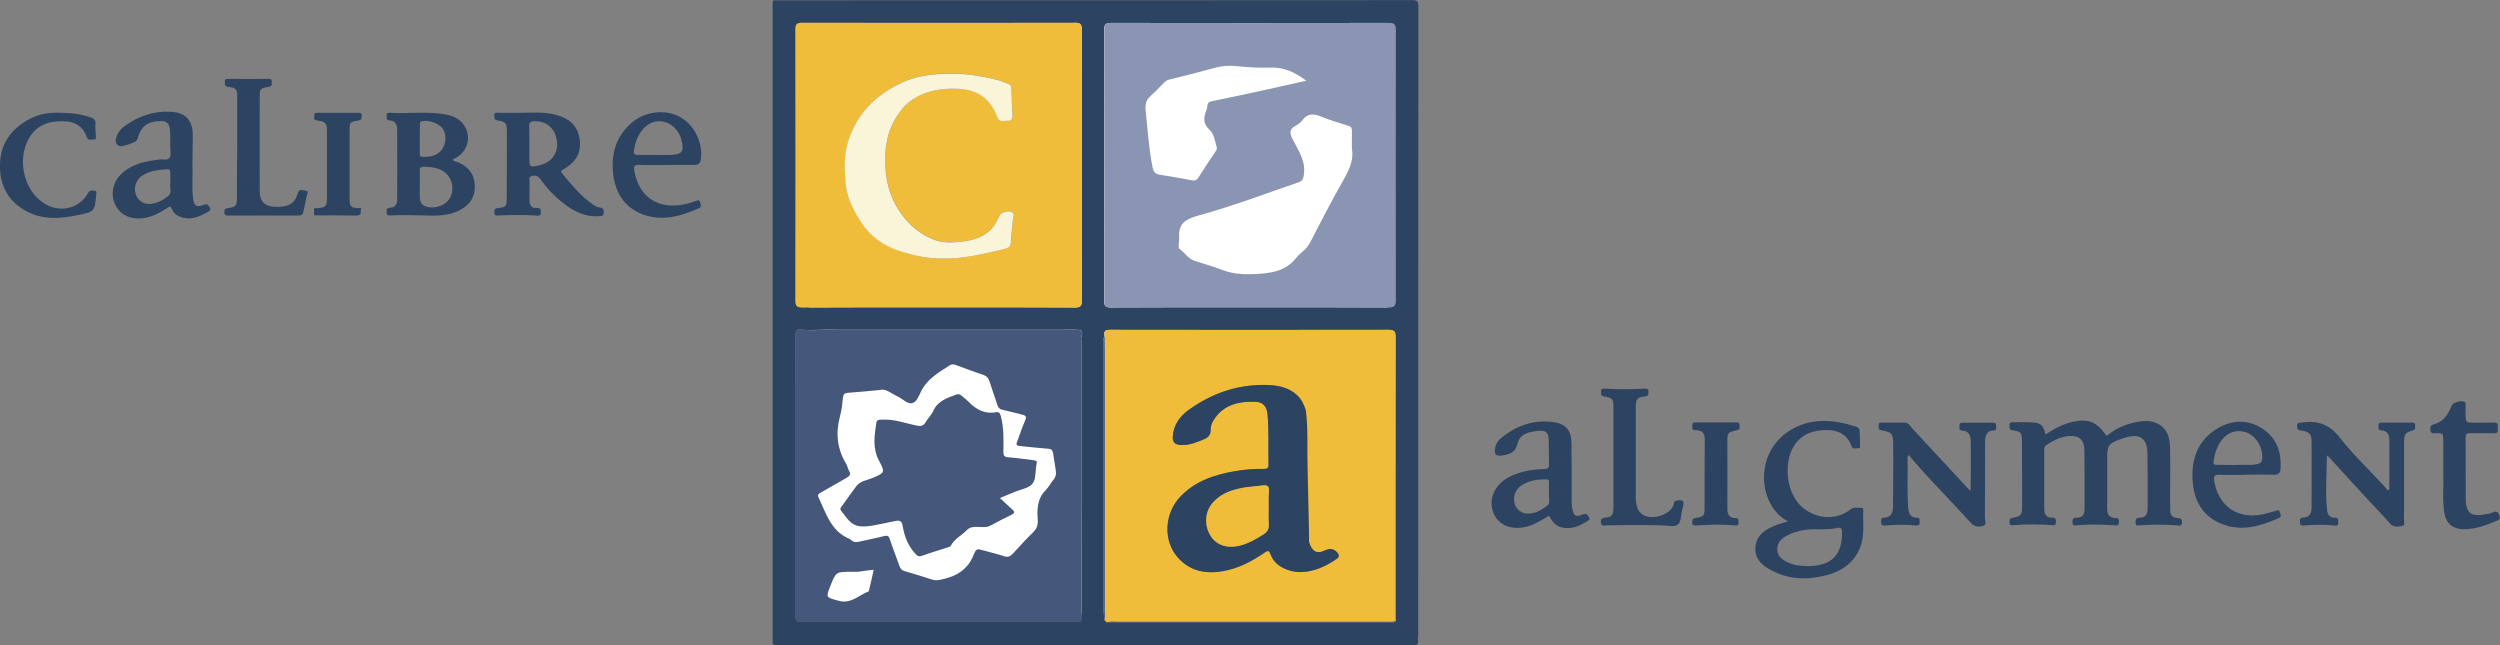
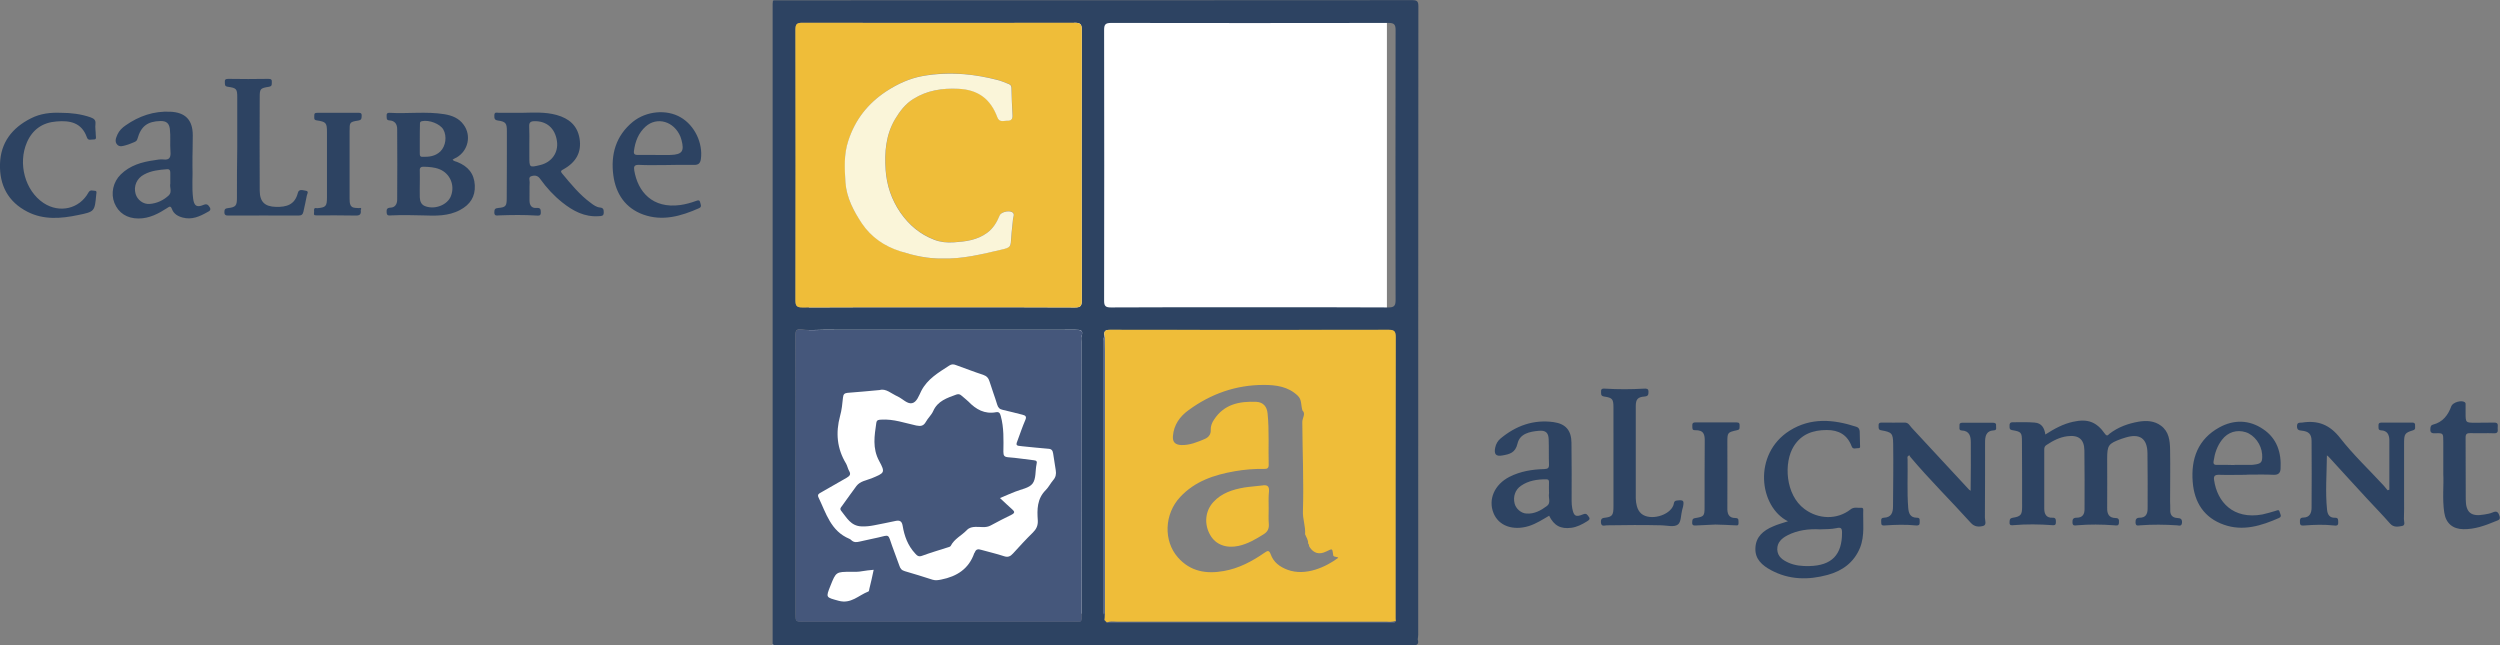
<svg xmlns="http://www.w3.org/2000/svg" version="1.1" id="Laag_1" x="0px" y="0px" viewBox="0 0 1613.3 416.4" style="enable-background:new 0 0 1613.3 416.4;" xml:space="preserve">
  <rect x="0" y="0" width="1613.3" height="416.4" fill="#808080" stroke="none" />
  <style type="text/css">
	.st0{fill:#2D4362;}
	.st1{fill:#8A95B3;}
	.st2{fill:#FFFFFF;}
	.st3{fill:#EFBD39;}
	.st4{fill:#45577B;}
	.st5{fill:#FAF5D9;}
</style>
  <path class="st0" d="M1319.9,280.4c5.9-3.8,11.5-6.8,17.8-8.2c9.4-2.1,15.2-0.1,20.7,7.8c1.4,1.9,2.1,0.6,2.9-0.1  c5.6-4.3,12-6.6,18.9-7.8c5-0.8,10-0.6,14.3,2.6c5.2,3.8,5.8,9.7,5.9,15.4c0.2,11.2,0,22.4,0,33.7c0,1.7,0.2,3.3,0.1,5  c-0.2,3.5,1.3,5.3,4.7,5.5c1.8,0.1,3,0.5,2.9,2.9c-0.2,2.7-1.9,1.9-3.3,1.8c-7.9-0.5-15.8-0.6-23.7,0c-1.3,0.1-2.9,0.7-3-1.7  c-0.1-2,0.4-3.2,2.6-3.2c4,0,5.2-2.4,5.2-6c0-11.9,0.1-23.7-0.1-35.6c-0.1-9.6-5-13-14.3-10.1c-0.8,0.3-1.7,0.5-2.5,0.8  c-8.5,3.1-9.2,4.1-9.2,13.1c0,10.5,0.1,20.9,0,31.4c-0.1,3.9,1.1,6.5,5.4,6.6c2.3,0,2.3,1.3,2.2,2.9c0,2.4-1.7,1.9-3,1.8  c-8-0.6-16-0.7-24.1,0c-1.3,0.1-2.8,0.6-2.9-1.8c-0.1-2.1,0.5-3.1,2.6-3.1c4,0,5.3-2.3,5.2-5.9c0-12.5,0.1-25-0.1-37.5  c-0.1-7.2-3.7-10.1-10.9-9.2c-5,0.6-9.4,2.9-13.6,5.7c-1.1,0.7-1.4,1.6-1.4,2.9c0,12.7,0,25.5,0,38.2c0,3.5,1.4,6,5.3,5.8  c2.3-0.1,2.2,1.3,2.2,3c0,2.1-1.3,1.9-2.5,1.8c-8.3-0.6-16.5-0.7-24.8,0c-1.2,0.1-2.7,0.4-2.6-1.7c0.1-1.5-0.2-2.7,2.2-3.1  c5.1-0.8,5.9-2,5.9-7c0-14,0-28-0.1-42.1c0-5.9-0.4-6.4-6.2-7.4c-1.9-0.3-1.8-1.3-1.8-2.6c-0.1-1.5,0.2-2.5,2-2.5  c4.7,0,9.4-0.2,14.1,0.2C1317.5,273,1319.3,276.1,1319.9,280.4z M1144.2,339.7c-6.2,2.6-11.1,6.6-11.4,13.9  c-0.4,7.2,4.4,11.3,10.2,14.4c11.6,6.2,23.9,6.4,36.4,3c9.5-2.6,17-8,20.9-17.5c3.2-8,1.8-16.3,2.1-24.6c0-0.7-0.4-1.3-1.1-1.2  c-2.4,0.2-4.9-0.8-7.2,1.1c-8.6,6.7-20.6,6.4-29.6-0.3c-12.5-9.2-13.5-30.2-6.9-40.6c4.9-7.8,12.4-10.4,21.3-10.4  c7.7,0,13.2,3.1,16,10.5c0.8,2.3,2.8,1.1,4.3,1.2c1.6,0.1,1.1-1.4,1.1-2.3c0-2.8-0.2-5.6-0.2-8.4c-0.1-1.5-0.6-2.6-2.2-3.1  c-14.7-4.8-29.3-6.1-43,2.5c-23.9,15.1-19.8,49.1-1.1,58.5C1150.1,337.6,1147.1,338.4,1144.2,339.7z M1185.2,340.8  c2.6-0.6,3.5-0.1,3.5,2.8c0.1,14.5-6.7,21.4-21.2,21.7c-4.6,0.1-9.1-0.3-13.4-2.2c-3.7-1.7-7-3.9-7.2-8.5c-0.1-4.6,2.9-7.2,6.5-9.1  c6.6-3.4,13.8-4.3,21.1-3.9C1178.1,341.4,1181.7,341.6,1185.2,340.8z M1540.8,316.4c-0.9-1-1.7-2.1-2.6-3.1  c-9.4-10.2-19.6-19.8-28.1-30.7c-6.7-8.6-14.4-11.5-24.5-9.9c-1.6,0.2-3.3-0.4-3.3,2.4c0,2.4,1.2,2.6,3,2.8c4.5,0.5,6.3,2.1,6.4,6.5  c0.1,14.4,0.1,28.8,0,43.2c0,3.4-1.2,6.4-5.4,6.4c-2.4,0-2.1,1.7-2.1,3.2c0,2.2,1.4,2,2.9,1.9c6.4-0.5,12.7-0.7,19.1,0  c1.5,0.2,2.8,0.2,2.7-2c-0.1-1.5,0.3-3.1-2.2-3c-3.3,0.1-4.7-2-5-5.1c-1.2-11.6-0.2-23.2-0.1-35.1c0.9,0.5,1.4,1.2,2,1.8  c8,8.7,15.9,17.5,24,26.2c4.9,5.3,10,10.5,14.8,16c2.3,2.6,5.2,2,7.8,1.5c2.3-0.5,1-3,1.1-4.6c0.2-4.5,0.1-8.9,0.1-13.4  c0-11.7,0-23.4,0-35.2c0-6.2,0.5-6.9,5.7-8.5c2-0.6,1.3-1.8,1.4-3c0.2-1.8-0.9-2.1-2.4-2c-6.2,0-12.5,0-18.7,0c-1.4,0-2.6,0-2.5,1.9  c0.1,1.3-0.5,3,1.7,3.1c3.9,0.2,5.2,2.7,5.3,6.2c0,10.7,0,21.4,0,32.1C1541.4,316.1,1541.1,316.3,1540.8,316.4z M1271.7,316.7  c-0.3-0.2-0.7-0.5-1-0.7c-12.4-13.3-24.7-26.7-37.1-40c-1.2-1.3-2-3.3-4.4-3.3c-5,0-9.9,0.1-14.9,0c-1.9,0-2.1,0.9-2,2.4  c0,1.3-0.1,2.3,1.8,2.6c6.7,1.2,7.5,1.9,7.6,8.6c0.2,13.5,0,27-0.1,40.5c0,3.9-1,7.1-5.9,7.3c-2.2,0.1-1.7,1.7-1.7,3.1  c-0.1,1.6,0.6,2,2.1,1.9c6.9-0.5,13.7-0.7,20.6,0c1.4,0.1,2.2-0.4,2.1-1.9c-0.1-1.3,0.6-3.1-1.7-3.1c-4.4,0-5.4-2.8-5.7-6.5  c-0.8-10.4-0.2-20.9-0.4-31.3c0-0.8-0.6-1.8,1.2-2.5c0.1,0.2,0.3,0.8,0.6,1.1c12.4,14.7,26.1,28.2,39,42.5c2.4,2.7,5.3,2.7,8,2  c2.4-0.7,1.1-3.6,1.1-5.4c0.1-16.1,0.1-32.1,0.1-48.2c0-4,0.4-7.8,5.8-8.1c2-0.1,1.2-1.9,1.3-3c0.2-1.6-0.8-1.9-2.1-1.9  c-6.5,0-13,0-19.5,0c-1.4,0-2.2,0.4-2,2c0.1,1.1-0.6,2.9,1.4,3c5.2,0.2,5.9,3.9,5.9,7.7c0.1,9.9,0,19.9-0.1,29.8  C1271.7,315.6,1271.7,316.2,1271.7,316.7z M1014,340.6c3.7-0.5,7-2.2,10.2-4.2c1.1-0.7,2.3-1.4,1-3c-0.9-1.2-1.4-2.4-3.6-1.5  c-4.8,2-6,1.2-7-3.9c-0.3-1.6-0.4-3.3-0.4-4.9c0-12.5,0.1-25-0.1-37.5c-0.1-7.8-3.7-12.1-11.5-13.2c-13-1.8-24.3,2.3-34.3,10.6  c-1.8,1.5-2.9,3.5-3.4,5.8c-0.9,4.3,0.4,5.9,4.7,5.1c4.5-0.8,8.3-1.6,9.7-7.7c1.5-6.4,7.9-7.7,13.8-8.2c4.3-0.4,6.2,1.2,6.3,5.6  c0.2,5.3,0,10.7,0.2,16c0.1,2.3-0.6,3-3,3.1c-7.8,0.2-15.4,1.4-22.5,5c-9.6,4.9-13.9,14.5-10.3,23.4c3.3,8.2,12.4,11.5,22.7,8.4  c4.8-1.5,8.9-4.2,13.2-6.7C1002.8,339.2,1007.1,341.5,1014,340.6z M999.6,318.6c-0.5,2.6,1.4,5.9-1.3,7.9c-3.9,2.9-8.2,5.3-13.3,4.9  c-3.5-0.2-6.8-3.2-7.6-6.5c-1.1-4.4,0.4-8.9,4.1-11.4c4.9-3.4,10.5-4.2,16.3-4.2c1.6,0,1.9,0.8,1.8,2.2c-0.1,2,0,4.1,0,6.1l0,0  C999.6,317.8,999.7,318.2,999.6,318.6z M1449.7,306.3c5.9,0,11.7-0.2,17.6,0.1c3,0.1,4.3-1.3,4.4-3.9c0.6-10.4-2.3-19.6-11.3-25.6  c-9-6.1-18.9-6.2-28.2-1.1c-13.8,7.6-18.4,20.2-17.2,35.2c1,13.1,7.3,23.1,20.1,27.6c12.4,4.4,24.1,0.7,35.5-4.3  c2.3-1,0.8-2.6,0.5-3.9c-0.4-1.9-1.6-1-2.7-0.7c-2.8,0.8-5.6,1.7-8.5,2.3c-18.8,3.4-29.1-8.1-31.1-22.2c-0.4-2.5,0.4-3.4,3-3.4  c6,0.2,12,0,18,0C1449.7,306.3,1449.7,306.3,1449.7,306.3z M1431,300c-1.9,0.1-2.9-0.3-2.5-2.5c0.7-5,2.3-9.7,5.4-13.7  c3.8-5,9.6-6.7,15.3-4.9c5.6,1.8,10.1,7.9,10.6,14.2c0.3,5.3-0.4,6.2-5.7,6.8c-0.4,0-0.8,0.1-1.1,0.1c-3.7,0-7.4,0-11.1,0  c0,0,0,0,0,0.1C1438.1,300,1434.5,299.9,1431,300z M1041.2,294.8c0,10.7,0,21.4,0,32.1c0,5.4-0.8,6.5-4.8,7.1  c-1.8,0.3-3.4,0.1-3.3,2.9c0.1,3.3,2.4,2.1,3.8,2.1c11.9-0.2,23.7-0.3,35.6,0c3.5,0.1,7.9,1.4,10.4-0.6c2-1.7,1.8-6.1,2.6-9.2  c0.2-0.7,0.4-1.5,0.6-2.2c0.8-4.1,0.2-4.5-4-4c-2.1,0.2-1.8,1.9-2.2,3c-2.5,6.8-15.1,10.2-20.7,5.5c-1.5-1.3-2.4-3-2.9-4.9  c-0.4-1.6-0.7-3.3-0.7-4.9c0-19.9,0-39.8,0-59.7c0-4.3,1.3-5.8,5.6-6.1c2.4-0.2,2.6-1.2,2.6-3.1c0-2.3-1.5-2-2.9-2  c-8.4,0.5-16.8,0.5-25.2,0c-1.4-0.1-2.6-0.1-2.5,1.9c0.1,1.5-0.4,2.8,2,3.2c5.4,0.8,6,1.6,6,7.3  C1041.2,273.6,1041.2,284.2,1041.2,294.8L1041.2,294.8z M1577.3,330.6c1,7,5.4,10.8,12.4,10.9c7.4,0.1,14.2-2.4,20.9-5.2  c1.7-0.7,3.3-0.9,2.3-3.6c-0.9-2.7-2.1-3-4.4-2c-1.6,0.7-3.4,1-5.2,1.3c-8.6,1.6-12.1-1.2-12.1-9.8c-0.1-13.3,0-26.5-0.1-39.8  c0-2.5,0.9-2.9,3.1-2.9c5.1,0.2,10.2-0.1,15.3,0.1c2.7,0.1,2.4-1.6,2.3-3.2s0.9-3.8-2.3-3.7c-3.9,0.1-7.9,0-11.9,0.1  c-6.5,0-6.5,0-6.5-6.3c0-1.7,0-3.3,0-5c0-0.7,0.2-1.5-0.6-2c-2.2-1.5-7.7,0.2-8.6,2.6c-2.1,5.8-5.5,10.3-11.8,11.9  c-1.2,0.3-1.5,1-1.7,2.1c-0.3,2.4,0.1,3.7,3.1,3.5c5.2-0.2,5.2,0,5.2,5.2c0,6.5,0,13,0,21.2C1577.1,313,1576,321.8,1577.3,330.6z   M1119.6,339c1.1,0,2.4,0.5,2.3-1.5c-0.1-1.4,0.5-3.2-1.9-3.2c-4.7,0-5.4-3-5.3-6.9c0.1-13.9,0-27.8,0-41.7c0-6.6,0-6.7,6.3-8.1  c2-0.4,1.5-1.6,1.6-2.8c0.1-1.4-0.2-2.2-1.8-2.2c-8.9,0-17.8,0-26.8,0c-1.9,0-2,1-1.9,2.5c0.1,1.2-0.3,2.6,1.8,2.5  c5.8-0.1,6.3,3,6.2,7.4c-0.1,14-0.1,28-0.1,42.1c0,5.8-0.3,6.3-5.9,7.2c-2.1,0.3-2,1.3-2.1,2.8c-0.1,1.9,0.9,2.1,2.4,2  c4.2-0.2,8.4-0.4,12.6-0.6C1111.2,338.6,1115.4,338.8,1119.6,339z" />
  <path class="st1" d="M498.5,415.5c0.4,0.3,0.8,0.6,1.1,0.9C499,416.4,498.3,416.6,498.5,415.5z" />
  <path class="st1" d="M499.6,0.1c-0.3,0.1-0.6,0.2-0.9,0.2C498.9,0,499.3-0.1,499.6,0.1z" />
  <path class="st0" d="M336.4,72.8c7.6-0.1,15.3-0.7,22.8,1.4c7.9,2.2,13.4,6.7,14.8,15.2c1.4,8.7-2.1,15.2-10.3,19.8  c-1.2,0.7-2.4,1-1,2.7c5.7,6.8,11.3,13.8,18.6,19.1c1.7,1.3,3.6,2.7,5.8,2.9c2.4,0.2,2.5,1.5,2.5,3.3c0,2.3-1.5,2.2-3.1,2.3  c-9.3,0.7-16.8-3.4-23.7-8.9c-5.4-4.3-10.1-9.4-14.1-15c-1.5-2.2-3.3-2.6-5.5-2c-2.5,0.6-1.3,2.7-1.4,4.1c-0.2,3.8,0,7.6-0.1,11.5  c0,3.2,1.2,5.3,4.7,5c2.4-0.2,2.6,1,2.6,3c0,2.3-1.6,2-2.9,1.9c-8-0.5-16-0.4-24.1-0.1c-1.5,0.1-3.1,0.5-3-2.1c0-2,0.6-2.5,2.6-2.7  c4.7-0.4,5.4-1.3,5.4-6c0.1-14.5,0.1-29.1,0.1-43.6c0-5-0.7-6.1-5.7-6.8c-2.4-0.3-2.4-1.5-2.4-3.3c0-2.5,1.7-1.7,2.9-1.7  C326.7,72.8,331.6,72.8,336.4,72.8z M341.6,92.9c0,2.7,0,5.3,0,8c0,7.3,0,7.3,7,5.6c7.5-1.8,11.9-8.1,10.8-15.5  c-1.2-8.3-6.7-13-14.7-12.8c-2.5,0.1-3.3,1-3.2,3.4C341.7,85.3,341.6,89.1,341.6,92.9z M292.1,103c0.8,1.2,2.1,1.1,3.1,1.6  c6.7,2.7,10.8,7.3,11.2,14.9c0.4,7.5-3.1,12.6-9.5,16c-7.6,4.1-16,3.8-24.2,3.5c-6.8-0.2-13.5-0.3-20.2,0c-1.5,0.1-2.8,0.4-3-1.8  c-0.1-1.9,0-3.1,2.5-3.2c2.9-0.1,4.2-2.2,4.3-4.9c0.1-15.3,0.1-30.6,0-45.8c0-3.2-1.5-5.4-5-5.6c-2.2-0.1-1.7-1.8-1.8-3.1  c-0.1-1.2,0.4-1.9,1.8-1.8c11.8,0.7,23.7-1,35.5,0.9c4.9,0.8,9.4,2.6,12.4,6.8c5.1,6.9,3,16.7-4.5,21.1  C293.8,102,292.9,102.5,292.1,103z M270.9,118.6c0,2.9-0.1,5.8,0,8.8c0.1,2.6,1,4.8,3.6,5.7c6.3,2.3,14.3-0.9,16.5-6.6  c2.7-7-0.6-14.6-7.4-17.3c-3.2-1.3-6.7-1.5-10.1-1.6c-1.8-0.1-2.8,0.6-2.6,2.6C271,113,270.9,115.8,270.9,118.6z M270.9,89.6  L270.9,89.6c0,3.1,0,6.1,0,9.2c0,1.1-0.1,2.4,1.6,2.4c4.3,0.1,8.4-0.3,11.7-3.5c3.5-3.5,4.3-9.8,1.9-14.1c-2.1-3.7-9.2-6.4-13.8-5.4  c-1.5,0.3-1.3,1.3-1.3,2.3C270.9,83.5,270.9,86.6,270.9,89.6z M124.2,107.1c0.3,6-0.5,13.4,0.4,20.8c0.6,5,2.3,6.2,6.8,4.3  c2.2-0.9,3,0.1,3.9,1.5c1.2,1.9-0.3,2.6-1.5,3.2c-4.9,2.8-10,5.1-15.9,3.5c-3.1-0.8-5.8-2.4-6.9-5.4c-0.9-2.5-1.8-1.6-3.2-0.7  c-5.6,3.6-11.4,6.7-18.4,6.7c-7.5,0-13-3.6-15.6-10.1c-2.4-6.1-0.8-13.5,4.1-18.3c6-5.9,13.7-8.1,21.7-9.2c1.9-0.3,3.8-0.7,5.7-0.5  c4.4,0.6,5-1.7,4.7-5.3c-0.4-4.8,0.2-9.7-0.4-14.5c-0.5-3.6-2.3-5-5.9-5c-8.5,0.2-12.7,3.3-15,11.5c-0.3,1.2-1.1,1.7-2,2.1  c-1.8,0.7-3.5,1.5-5.4,2s-4.1,1.4-5.7-0.4c-1.8-2-0.7-4.4,0.2-6.5c1.1-2.5,3.1-4.4,5.3-5.9c8.6-6,18.1-9.3,28.7-8.8  c9.9,0.4,14.6,5.4,14.6,15.2c0,3.1-0.1,6.1-0.1,9.2C124.2,99.6,124.2,102.6,124.2,107.1z M109.9,118.5c0-2.7,0-4.8,0-7  c0-1.5-0.5-2.5-2.2-2.3c-5.1,0.4-10.1,0.9-14.7,3.4c-4.8,2.5-6.9,7.6-5.5,12.5c1.1,3.9,5,6.9,9.2,6.5c4.7-0.4,8.9-2.4,12.3-5.6  C111.2,123.8,109.3,120.6,109.9,118.5z M429.9,106.5c-5.9,0-11.7,0.2-17.6-0.1c-3-0.1-3.4,1.1-3,3.6c2.3,13.7,11.7,24.8,29.8,22.3  c3.4-0.5,6.7-1.4,10-2.6c1.1-0.4,2.3-0.9,2.7,0.8c0.3,1.4,1.4,3-0.8,3.9c-11.5,5.1-23.4,8.5-35.8,4.1c-11.7-4.2-17.8-13.5-19.4-25.3  c-1.8-13.5,1.6-25.6,12.6-34.6c8.7-7,21.7-8.2,30.8-2.9c9.1,5.2,14.5,16.7,13.1,26.9c-0.4,2.9-1.7,3.9-4.5,3.8  C441.8,106.3,435.8,106.4,429.9,106.5C429.9,106.4,429.9,106.5,429.9,106.5z M422.5,100L422.5,100c3.4,0,6.9,0.1,10.3,0  c7.4-0.3,8.9-2.4,7-9.6c-0.2-0.7-0.5-1.5-0.7-2.2c-4.1-9.9-15-13.1-22.4-6.6c-4.7,4.2-6.8,9.7-7.6,15.8c-0.3,2.2,0.7,2.6,2.6,2.6  C415.4,100,418.9,100,422.5,100z M152.9,127.7c0,5-0.7,6-5.8,6.6c-1.9,0.2-2.3,0.9-2.3,2.6c0,2,1,2.2,2.7,2.2  c15.1,0,30.1-0.1,45.2,0c1.9,0,2.7-0.7,3.1-2.5c0.7-3.5,1.6-6.9,2.2-10.4c0.2-1,1.5-2.8-0.6-3.1c-1.7-0.2-4.5-1.5-5.2,1.4  c-1.9,7.7-7.4,9.2-14.2,9c-7-0.2-10.3-3.1-10.4-10.3c-0.1-20.1-0.1-40.3,0-60.4c0-5.5,0.3-5.9,6-6.8c2.2-0.4,1.7-1.7,1.8-3  c0.2-1.7-0.6-2.1-2.2-2.1c-8.7,0.1-17.3,0.2-26,0c-1.9,0-2.2,0.7-2.1,2.2c0.1,1.3-0.3,2.6,1.9,2.9c5.7,0.8,6.1,1.4,6.1,7  c0,10.6,0,21.2,0,31.8C152.9,105.7,152.9,116.7,152.9,127.7z M19.9,76.4C7.8,82.5,0.4,92,0,105.8c-0.4,13.7,5.2,24.5,17.8,30.9  c10.4,5.3,21.5,4.4,32.5,2.1c10.8-2.2,10.8-2.3,11.8-13.2c0.1-1.1,0.7-2.5-1.1-2.5c-1.3,0-2.7-0.9-3.9,1.1  c-5.8,10.6-18.7,13.6-29,6.8c-11.9-7.9-16.7-25.4-10.7-39.2c3.6-8.2,10-12.7,18.9-13.4C45,77.6,52.7,79,56.1,88.7  c0.8,2.3,2.8,1.2,4.3,1.3c2.2,0.1,1.4-1.7,1.4-2.8c0-2.4-0.5-4.9-0.2-7.2c0.3-2.7-1.1-3.5-3.2-4.3c-6.1-2.1-12.4-2.9-18.9-2.9  C32.8,72.5,26.1,73.2,19.9,76.4z M231.6,134.3c-1.5-0.2-3.2,0.1-4.6-0.9c-0.2-0.3-0.5-0.5-0.7-0.8c-0.7-1.4-0.7-3-0.7-4.5  c0-14.5,0-29,0-43.5c0-5.7,0-5.9,5.6-6.8c2.3-0.4,2.1-1.5,2.2-3.1c0.1-2-1.1-1.9-2.5-1.9c-8.7,0-17.3,0-26,0c-1.6,0-2.2,0.3-2.1,2.1  c0.1,1.4-0.5,2.5,1.7,2.8c5.9,0.9,6.5,1.6,6.5,7.5c0,14,0,28,0,42c0,6.1-0.7,6.7-6.8,7.2c-0.6,1.5-0.6,3-0.2,4.6  c8.5,0,17-0.1,25.5,0.1c2.9,0.1,3.6-1,3.3-3.5C232.3,135.4,231.8,135,231.6,134.3z M202.7,136.6c0,1-0.7,2.7,1.5,2.3  c-0.4-1.5-0.4-3.1,0.2-4.6C202.2,133.9,202.7,135.6,202.7,136.6z M231.6,134.3c0.2,0.6,0.7,1.1,1.3,1.2  C233.4,134.2,232.8,134,231.6,134.3z M227,133.4c-0.2-0.3-0.5-0.5-0.7-0.8C226.6,132.9,226.8,133.1,227,133.4z" />
  <g>
    <rect x="693" y="10" class="st2" width="202" height="202" />
    <rect x="522" y="194" class="st2" width="202" height="202" />
    <path class="st0" d="M914.9,412.6c0.9,3-0.4,4-3.2,3.8c-0.3,0-0.5,0-0.8,0c-137.1,0-274.2,0-411.2,0c-0.4-0.3-0.8-0.6-1.1-0.9   c0-107.5,0-215,0-322.5c0-30.2,0-60.4,0-90.7c0-0.6,0.1-1.3,0.2-1.9c0.3-0.1,0.6-0.2,0.9-0.2c137.2,0,274.5,0,411.7-0.1   c3.2,0,3.9,0.9,3.9,4c-0.1,135.2-0.1,270.3-0.1,405.5C915.2,410.5,915,411.5,914.9,412.6c-0.1,0-0.2,0.1-0.3,0.2   C914.8,412.7,914.8,412.6,914.9,412.6z M712.7,400.2c0.5,0.5,1,1,1.5,1.5c0.4,0.1,0.7,0.2,1.1,0.2c60.8,0,121.6,0,182.3,0   c1.1,0,2.4,0.4,3-1c0-0.6-0.1-1.3-0.1-1.9c0-60.4,0-120.9,0.1-181.3c0-3.5-0.6-4.8-4.5-4.8c-60,0.1-119.9,0.1-179.9,0   c-3.2,0-4,1.1-3.4,4c-0.8,1-0.5,2.2-0.5,3.3c0,58.6,0,117.3,0,175.9C712.5,397.4,712.6,398.8,712.7,400.2z M605.7,198.3   c29.3,0,58.7-0.1,88,0.1c3.5,0,4.4-0.9,4.4-4.4c-0.1-58.3-0.1-116.5,0-174.8c0-3.5-0.9-4.5-4.4-4.5c-58.7,0.1-117.3,0.1-176,0   c-3.5,0-4.4,0.9-4.4,4.4c0.1,58.3,0.1,116.5,0,174.8c0,3.5,0.9,4.5,4.4,4.5C547,198.2,576.4,198.3,605.7,198.3z M806.4,198.3   c29.8,0,59.7-0.1,89.5,0.1c3.7,0,4.7-1,4.7-4.7c-0.1-58.1-0.1-116.3,0-174.4c0-3.5-1-4.5-4.5-4.5c-59.7,0.1-119.4,0.1-179.1,0   c-3.6,0-4.5,1-4.5,4.5c0.1,58.3,0.1,116.5,0,174.8c0,3.3,0.9,4.3,4.3,4.3C746.7,198.2,776.6,198.3,806.4,198.3z M513.4,306.6   c0,29.8,0,59.7,0,89.5c0,5,0,5,4.9,5c58,0,116.1,0,174.1,0c1.1,0,2.3-0.1,3.4,0c1.5,0.1,2.1-0.1,2.1-2   c-0.1-59.6-0.1-119.1-0.1-178.7c0-1.1-0.3-2.4,0.1-3.4c1.5-4.1-0.8-4.2-3.9-4.2c-54.2,0.1-108.4,0-162.6,0c-4.6,0-9.3,0.5-13.8-0.2   c-4.2-0.6-4.3,1.1-4.3,4.4C513.5,246.9,513.4,276.8,513.4,306.6z" />
    <path class="st1" d="M914.9,412.6c-0.1,0.1-0.2,0.1-0.3,0.2C914.7,412.7,914.8,412.6,914.9,412.6   C914.9,412.5,914.9,412.6,914.9,412.6z" />
    <path class="st3" d="M605.7,198.3c-29.3,0-58.7-0.1-88,0.1c-3.5,0-4.4-1-4.4-4.5c0.1-58.3,0.1-116.5,0-174.8c0-3.5,0.9-4.4,4.4-4.4   c58.7,0.1,117.3,0.1,176,0c3.5,0,4.4,1,4.4,4.5c-0.1,58.3-0.1,116.5,0,174.8c0,3.5-0.9,4.4-4.4,4.4   C664.3,198.2,635,198.3,605.7,198.3z M608.2,166.8c13.1,0.4,25.6-2.8,38.2-5.8c6.1-1.5,5.9-1.8,6.3-8.2c0.2-3.8,0.8-7.6,1.1-11.4   c0.1-1.6,1.4-3.6-0.8-4.7c-2.4-1.1-7,0.2-7.8,2.2c-1.8,4.4-4.1,8.2-8,11.2c-6.5,4.8-14,5.7-21.6,6.2c-4.3,0.3-8.6-0.1-12.7-1.7   c-9-3.5-16.1-9.3-21.7-17.4c-5.8-8.4-8.9-17.6-9.6-27.6c-0.8-11.3,0.1-22.6,6.1-32.8c3.1-5.2,6.8-9.9,11.9-13.1   c8.8-5.4,18.6-6.9,28.9-6.5c12.9,0.6,20.8,6.5,25.2,18.4c1.3,3.5,4.1,2.2,6.4,2.2c2,0,3.6-0.7,3.4-3.4c-0.4-5.8-0.5-11.7-0.7-17.5   c0-1.3-0.3-2.2-1.6-2.7c-2.5-0.9-5-2-7.5-2.7c-7-1.8-14.1-3-21.3-3.7c-9.1-0.8-18.2-0.5-27,1.2c-8.2,1.5-16.1,5-23.3,9.8   c-12,7.9-20.2,18.4-24.6,32c-2.9,8.8-2.4,17.7-1.8,26.8c0.6,10.1,5.3,18.8,10.6,26.5c5.8,8.6,14.3,14.7,24.9,18   C590,165,598.8,167.1,608.2,166.8z" />
    <path class="st3" d="M712.9,216.8c-0.7-2.9,0.1-4,3.4-4c60,0.1,119.9,0.1,179.9,0c3.9,0,4.5,1.3,4.5,4.8   c-0.1,60.4-0.1,120.9-0.1,181.3c0,0.6,0.1,1.3,0.1,1.9c-2.2,0.7-4.6,0.4-6.8,0.4c-57.7,0-115.4,0-173.2,0c-2.1,0-4.3-0.4-6.4,0.4   c-0.5-0.5-1-1-1.5-1.5c0.1-1.3,0.3-2.5,0.3-3.8c0-56.6,0-113.1,0-169.7C713,223.4,713,220.1,712.9,216.8z M844.1,350.6   c0.4-1.6-1.3-4.3-1.9-5.8c0.4-4.9-1.6-10-1.4-14.8c0.6-19.2-0.3-38.5-0.4-57.7c0-2.6,2.4-5.3,0.1-7.4c-1.1-3.5-0.3-6.9-3-9.5   c-6.2-6-14.1-7-22-7c-17.9,0-34,5.7-48.4,16.2c-5.7,4.1-9.6,9.5-10.2,16.8c-0.3,3.9,1.5,5.6,5.3,5.8c5.5,0.2,10.5-1.9,15.4-4   c2.1-0.9,3.9-2.8,3.7-5.7c-0.1-2.5,0.8-4.8,2.2-6.8c6.5-9.9,16.3-11.8,27.1-11.4c4.5,0.2,7,3,7.4,7.6c1.1,10.9,0.4,21.9,0.7,32.9   c0.1,2.2-0.9,2.9-2.9,2.8c-6.4-0.1-12.8,0.4-19,1.5c-13.2,2.3-25.7,6.4-35.2,16.6c-10.3,11-10.9,28.3-1.5,39   c8.1,9.2,18.4,10.8,29.6,8.8c9.7-1.7,18.2-6.2,26.3-11.8c1.8-1.2,2.9-2,4,1c1.8,5.1,5.8,8.1,10.9,10c11.7,4.3,24.8-1.9,32.5-7.6   c1-0.7-2.5-0.5-3-1.5c-0.8-4.7-0.1-4.9-4.6-2.7c-4.5,2.2-8.1,1.2-10.8-3C844.6,352.2,844.8,351.1,844.1,350.6z" />
-     <path class="st1" d="M806.4,198.3c-29.8,0-59.7-0.1-89.5,0.1c-3.4,0-4.3-1-4.3-4.3c0.1-58.3,0.1-116.5,0-174.8   c0-3.5,0.9-4.5,4.5-4.5c59.7,0.1,119.4,0.1,179.1,0c3.6,0,4.5,1,4.5,4.5c-0.1,58.1-0.1,116.3,0,174.4c0,3.7-1,4.7-4.7,4.7   C866.1,198.2,836.3,198.3,806.4,198.3z M872.4,96c0-4.9,0-8.2,0-11.5c0-1.7-0.3-2.7-2.2-3.3c-6-1.8-11.9-3.7-17.7-6   c-4.7-1.9-8.7-2.2-12.1,2.4c-1.1,1.5-2.8,2.7-4.4,3.6c-4,2.2-3.9,4.7-1.9,8.6c3.7,7.2,8.7,14.1,7.3,23.1c-0.4,2.5-0.9,3.9-3.3,4.7   c-21.6,7.4-42.9,15.5-64.8,21.5c-8,2.2-12.9,5-12.4,13.9c0.1,1.9-0.2,3.8-0.3,5.7c0,0.6,0.1,1.5,0.4,1.8c3.4,2.4,5.7,6.4,9.8,7.8   c5.8,2,11.8,3.4,17.4,5.7c6.8,2.7,13.6,3.2,20.9,2.9c10.4-0.5,20.2-1.5,27.3-10.4c2.7-3.4,6.8-5.6,8.9-9.7   c7.1-13.8,14.2-27.6,21.9-41.1C871.1,108.9,873.7,102.3,872.4,96z M843,52.1c-7.1-5.3-14.4-8.9-23.4-8.5   c-7.1,0.3-14.3-0.2-21.4-0.9c-4.8-0.5-9.3-0.3-13.9,1c-9.9,2.7-19.9,5.2-29.9,7.7c-1.3,0.3-2.3,1-3.2,1.9c-2.9,2.9-5.6,5.9-8.7,8.6   c-3,2.6-3.6,5.6-3.2,9.4c1.3,12.2,2,24.6,4.5,36.7c0.6,2.7,1.5,4.2,4.4,4.7c6.9,1.1,13.8,2.3,20.7,3.6c2,0.4,3.3,0.1,4.5-1.8   c3.5-5.6,7.2-11.1,10.9-16.6c0.6-0.9,1.2-1.8,0.9-2.8c-1.2-3.9-1.6-8.5-4.5-11.2c-4.2-3.8-4.2-7.6-2.4-12.2   c0.4-1.1,0.8-2.2,0.8-3.3c0.1-2.2,1.3-2.8,3.4-3.2c12-2.4,23.9-5,35.8-7.6C826.4,55.7,834.6,54,843,52.1z" />
    <path class="st4" d="M513.4,306.6c0-29.8,0-59.7-0.1-89.5c0-3.3,0.1-5,4.3-4.4c4.5,0.7,9.2,0.2,13.8,0.2c54.2,0,108.4,0,162.6,0   c3.1,0,5.4,0,3.9,4.2c-0.4,1-0.1,2.3-0.1,3.4c0,59.6,0,119.1,0.1,178.7c0,1.9-0.6,2.1-2.1,2c-1.1-0.1-2.3,0-3.4,0   c-58,0-116.1,0-174.1,0c-4.9,0-4.9,0-4.9-5C513.4,366.3,513.4,336.5,513.4,306.6z M567.7,251.7c-7.5,0.7-14.1,1.3-20.7,1.8   c-1.9,0.2-2.8,0.8-3,3c-0.4,4-0.8,8.1-1.9,12c-2.9,10.8-2,21,3.9,30.7c0.8,1.4,1.1,3.2,1.9,4.6c1.4,2.3,0.5,3.3-1.5,4.5   c-5.6,3.1-11,6.4-16.6,9.5c-1.3,0.7-2.5,1.3-1.6,3.2c4.9,10.2,7.9,21.7,19.9,26.7c0.5,0.2,0.9,0.5,1.3,0.9c1.6,1.5,3.3,1.4,5.3,0.9   c5.3-1.3,10.7-2.2,16-3.6c2.1-0.5,2.8,0,3.5,2c1.9,5.8,4.2,11.5,6.2,17.2c0.6,1.8,1.4,2.9,3.5,3.5c6,1.7,11.9,3.6,17.9,5.5   c1.9,0.6,3.6,0.3,5.6-0.1c10.1-2,17.8-6.9,21.3-17c0.1-0.2,0.3-0.4,0.4-0.6c0.7-2,2.1-2.2,4-1.6c4.9,1.4,9.9,2.5,14.7,4.1   c2.6,0.9,4.2,0.2,5.9-1.7c4.2-4.6,8.4-9.2,12.9-13.6c2.2-2.2,3.3-4.5,3.1-7.8c-0.5-7-0.5-13.9,5.1-19.5c1.9-1.9,3.1-4.4,4.8-6.4   c1.7-1.9,2.1-4,1.7-6.4c-0.6-3.6-1.2-7.3-1.7-10.9c-0.3-1.9-1-2.9-3.1-3c-5.6-0.4-11.1-1.1-16.7-1.6c-4.4-0.4-4.5-0.4-2.8-4.7   c1.5-4,2.9-8.2,4.6-12.1c1.1-2.4,0.2-3.1-1.9-3.6c-4.2-1-8.4-2.2-12.6-3.1c-2-0.4-3-1.4-3.6-3.4c-1.5-5-3.4-9.9-4.9-14.8   c-0.7-2.3-1.8-3.6-4.1-4.4c-5.9-1.9-11.7-4.2-17.6-6.3c-1.5-0.6-2.8-0.7-4.3,0.3c-6.9,4.5-14.1,8.6-18.1,16.4c-1.5,3-2.9,7.3-6,7.9   c-3,0.6-6-2.8-9.1-4.3C575.1,254,571.7,250.5,567.7,251.7z M563.8,367.7c-2.9,0.3-5.2,0.5-7.4,0.9c-2.4,0.5-4.8,0.4-7.2,0.4   c-9.7,0-9.7,0-13.3,9c-3.1,7.8-3,7.4,5.3,9.7c8,2.2,12.9-3.6,19.2-6c0.4-0.1,0.5-1.1,0.6-1.7C562,376,562.9,372.1,563.8,367.7z" />
    <path class="st4" d="M714.2,401.7c2.1-0.7,4.3-0.4,6.4-0.4c57.7,0,115.4,0,173.2,0c2.3,0,4.6,0.3,6.8-0.4c-0.6,1.4-1.9,1-3,1   c-60.8,0-121.6,0-182.3,0C715,401.9,714.6,401.8,714.2,401.7z" />
    <path class="st4" d="M712.9,216.8c0,3.3,0.1,6.6,0.1,9.9c0,56.6,0,113.1,0,169.7c0,1.3-0.2,2.5-0.3,3.8c-0.1-1.4-0.3-2.8-0.3-4.2   c0-58.6,0-117.3,0-175.9C712.5,219,712.1,217.8,712.9,216.8z" />
    <path class="st5" d="M608.2,166.8c-9.4,0.2-18.2-1.8-27.1-4.6c-10.6-3.3-19.1-9.4-24.9-18c-5.2-7.8-9.9-16.5-10.6-26.5   c-0.6-9.1-1.1-18,1.8-26.8c4.4-13.6,12.6-24.1,24.6-32c7.3-4.8,15.1-8.3,23.3-9.8c8.8-1.6,17.9-1.9,27-1.2   c7.2,0.6,14.3,1.9,21.3,3.7c2.6,0.6,5,1.8,7.5,2.7c1.3,0.5,1.6,1.5,1.6,2.7c0.2,5.8,0.3,11.7,0.7,17.5c0.2,2.8-1.4,3.5-3.4,3.4   c-2.3,0-5.1,1.3-6.4-2.2c-4.4-11.8-12.3-17.8-25.2-18.4c-10.3-0.5-20.1,1-28.9,6.5c-5.1,3.1-8.8,7.9-11.9,13.1   c-6,10.2-6.9,21.4-6.1,32.8c0.7,9.9,3.8,19.2,9.6,27.6c5.6,8,12.6,13.9,21.7,17.4c4.1,1.6,8.4,2,12.7,1.7   c7.6-0.5,15.1-1.4,21.6-6.2c3.9-2.9,6.2-6.8,8-11.2c0.8-2,5.5-3.3,7.8-2.2s0.9,3.1,0.8,4.7c-0.3,3.8-0.9,7.6-1.1,11.4   c-0.4,6.4-0.2,6.8-6.3,8.2C633.8,164,621.2,167.2,608.2,166.8z" />
-     <path class="st0" d="M844.7,349.3c1.6,6.1,4.8,8.5,9.9,6c4.1-1.9,6.6-1.2,9,2c0.5,1,0.7,2-0.3,2.8c-7.7,5.7-20.9,12-32.5,7.6   c-5.1-1.9-9.1-4.9-10.9-10c-1.1-3-2.2-2.3-4-1c-8,5.5-16.6,10-26.3,11.8c-11.2,2-21.5,0.4-29.6-8.8c-9.4-10.7-8.8-28,1.5-39   c9.6-10.2,22-14.3,35.2-16.6c6.3-1.1,12.6-1.6,19-1.5c2.1,0,3-0.6,2.9-2.8c-0.3-10.9,0.4-21.9-0.7-32.9c-0.5-4.6-3-7.4-7.4-7.6   c-10.7-0.4-20.6,1.5-27.1,11.4c-1.4,2.1-2.3,4.4-2.2,6.8c0.1,2.9-1.6,4.8-3.7,5.7c-4.9,2.1-9.9,4.2-15.4,4   c-3.8-0.1-5.7-1.9-5.3-5.8c0.6-7.2,4.5-12.7,10.2-16.8c14.4-10.4,30.5-16.2,48.4-16.2c7.9,0,15.8,1,22,7c2.7,2.6,4.2,5.9,5.3,9.3   c1,7.7,1,15.4,1,23.2C843.6,305.7,845.1,347.7,844.7,349.3z M818.7,328.3L818.7,328.3c0-3.7-0.2-7.4,0.1-11.1s-1.3-4.3-4.5-3.8   c-3.8,0.6-7.6,0.7-11.4,1.3c-7.5,1.3-14.6,3.5-20,9.4c-5.3,5.7-6.1,14.3-2,21.3c3.6,6.1,10.4,8.6,18.2,7c6-1.3,11.1-4.3,16.2-7.5   c2.5-1.6,3.6-3.6,3.4-6.6C818.5,334.9,818.7,331.6,818.7,328.3z" />
    <path class="st3" d="M818.7,328.3c0,3.3-0.2,6.6,0.1,9.9c0.2,3-0.8,5-3.4,6.6c-5.1,3.2-10.2,6.2-16.2,7.5c-7.8,1.7-14.7-0.8-18.2-7   c-4.1-7-3.3-15.6,2-21.3c5.4-5.9,12.5-8.1,20-9.4c3.8-0.6,7.6-0.8,11.4-1.3c3.1-0.5,4.8,0.1,4.5,3.8   C818.5,320.9,818.7,324.6,818.7,328.3L818.7,328.3z" />
    <path class="st4" d="M645.3,321.4c3,2.8,5.4,5.1,8,7.4c1.5,1.3,1.7,2.2-0.4,3.3c-4.6,2.2-9.1,4.6-13.6,7c-3.1,1.7-6.5,0.8-9.8,0.9   c-2.1,0.1-3.9,0.4-5.5,2c-3.4,3.6-8.1,5.6-10.5,10.3c-0.3,0.6-1.5,0.8-2.4,1.1c-5.3,1.7-10.7,3.3-15.9,5.2   c-2.3,0.9-3.3,0.1-4.7-1.5c-4.7-5.1-6.9-11.2-8-17.8c-0.5-3.1-2-3.7-4.7-3.1c-4.6,1-9.2,1.9-13.8,2.8c-2.6,0.5-5.1,0.8-7.9,0.7   c-7.1-0.2-9.7-5.7-13.3-10.1c-1-1.3-0.2-2.1,0.5-3c3.1-4.3,6.2-8.7,9.4-13c2.4-3.1,6.4-3.6,9.7-4.9c8.4-3.5,9.1-3.6,4.9-11.3   c-4.4-8.2-3-16.2-1.8-24.5c0.3-2.1,1.7-2,3.3-2.1c7.8-0.5,15.1,2.2,22.5,3.8c2.9,0.6,4.7,0.3,6.2-2.4c1.3-2.4,3.6-4.4,4.7-6.9   c2.9-6.6,9-8.5,15-10.7c1.5-0.5,2.4-0.1,3.4,0.8c1.4,1.3,3,2.4,4.3,3.7c4.9,5.1,10.5,8.3,17.9,6.9c1.8-0.3,2.5,0.5,3,2.4   c2.1,7.6,1.8,15.4,1.7,23.1c0,2.6,0.6,3.4,3.3,3.6c5.5,0.4,10.9,1.3,16.3,1.9c1.8,0.2,2.3,0.7,1.8,2.6c-0.9,4.2-0.2,9.4-2.6,12.5   c-2.2,2.9-7.3,3.6-11.2,5.2C652.3,318.4,649.3,319.7,645.3,321.4z" />
  </g>
</svg>